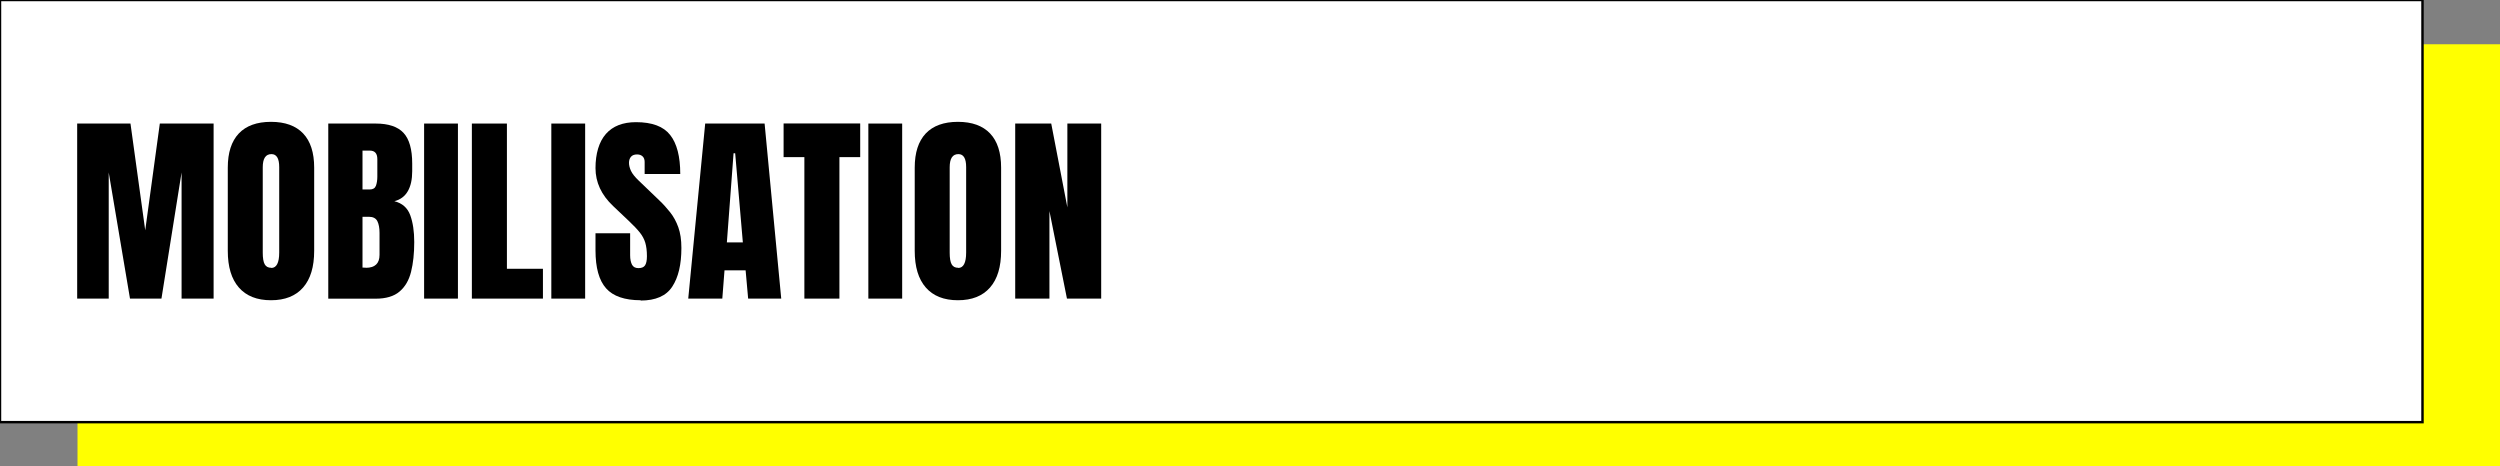
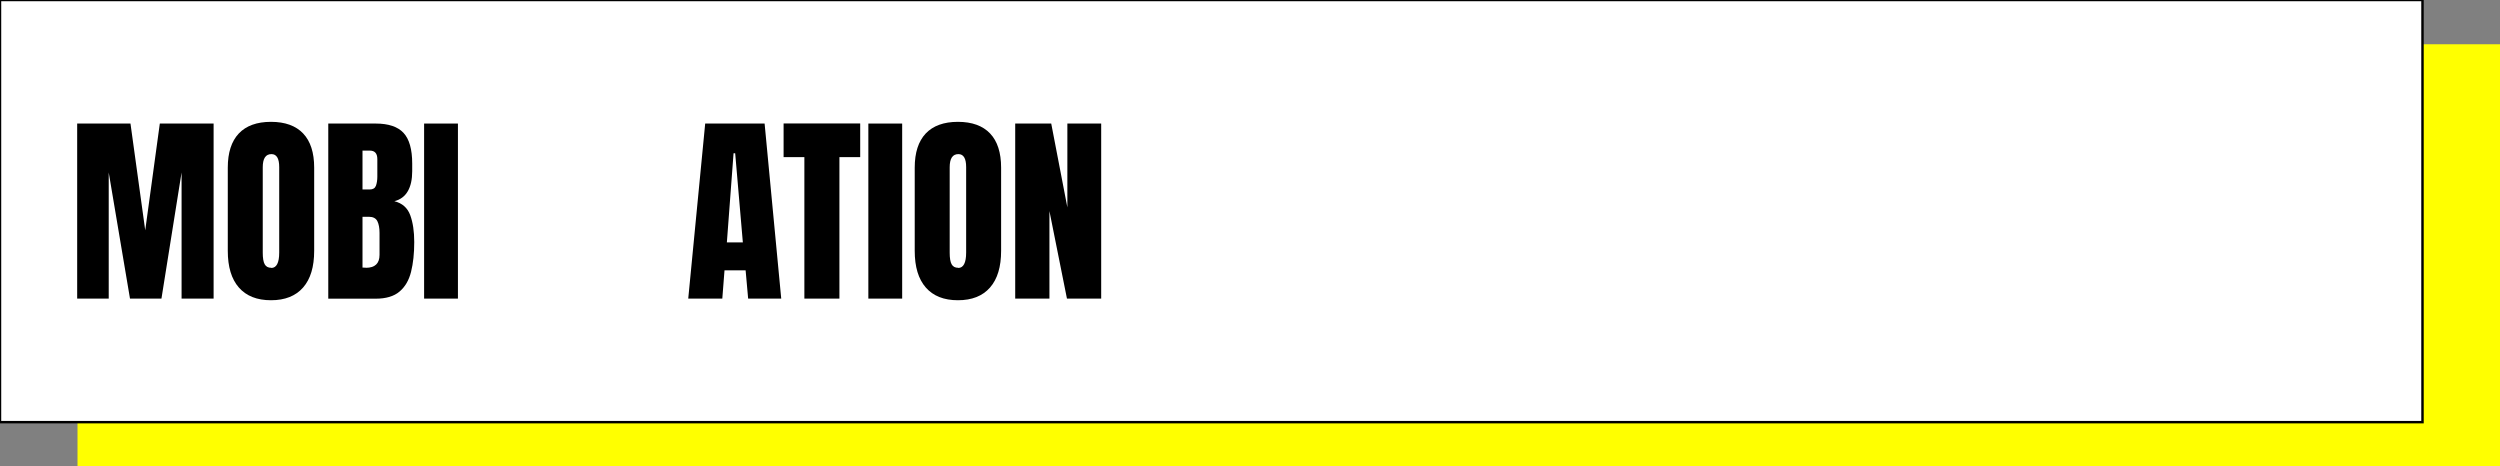
<svg xmlns="http://www.w3.org/2000/svg" id="Calque_1" data-name="Calque 1" viewBox="0 0 306.76 57.23">
  <rect x="0" y="0" width="306.76" height="57.23" fill="#808080" stroke="none" />
  <defs>
    <style>
      .cls-1 {
        fill: #fff;
        stroke: #000;
        stroke-miterlimit: 10;
        stroke-width: .3px;
      }

      .cls-2, .cls-3 {
        stroke-width: 0px;
      }

      .cls-3 {
        fill: #ff0;
      }
    </style>
  </defs>
  <rect class="cls-3" x="9.51" y="5.43" width="297.25" height="51.8" />
  <rect class="cls-1" width="297.25" height="51.8" />
  <g>
    <path class="cls-2" d="M9.47,36.64V15.16h6.54l1.81,13.1,1.79-13.1h6.6v21.48h-3.93v-15.48l-2.47,15.48h-3.86l-2.61-15.48v15.48h-3.88Z" />
    <path class="cls-2" d="M33.25,36.84c-1.72,0-3.03-.52-3.94-1.56-.91-1.04-1.36-2.54-1.36-4.5v-10.21c0-1.84.45-3.23,1.35-4.19.9-.95,2.22-1.43,3.95-1.43s3.05.48,3.95,1.43c.9.95,1.35,2.35,1.35,4.19v10.21c0,1.96-.45,3.46-1.36,4.5-.91,1.04-2.22,1.56-3.94,1.56ZM33.28,32.88c.65,0,.98-.63.98-1.89v-10.49c0-1.06-.32-1.59-.95-1.59-.72,0-1.07.54-1.07,1.62v10.47c0,.67.08,1.15.24,1.43.16.29.43.43.81.43Z" />
    <path class="cls-2" d="M40.28,36.64V15.16h5.82c1.56,0,2.7.38,3.41,1.14.71.76,1.07,2.02,1.07,3.77v.94c0,1.01-.18,1.83-.54,2.45-.36.63-.91,1.04-1.65,1.23.97.24,1.62.82,1.95,1.72.33.9.49,2,.49,3.29,0,1.39-.13,2.61-.39,3.65-.26,1.04-.73,1.85-1.42,2.43-.68.58-1.66.87-2.92.87h-5.82ZM44.48,23.25h.88c.4,0,.65-.15.77-.46.11-.31.17-.68.17-1.11v-2.16c0-.69-.31-1.04-.92-1.04h-.9v4.77ZM44.9,32.86c1.11,0,1.67-.53,1.67-1.59v-2.69c0-.61-.09-1.09-.27-1.45-.18-.35-.53-.53-1.03-.53h-.79v6.23c.18.02.32.02.43.02Z" />
    <path class="cls-2" d="M52.04,36.64V15.16h4.15v21.48h-4.15Z" />
-     <path class="cls-2" d="M57.9,36.64V15.16h4.3v17.82h4.42v3.66h-8.72Z" />
-     <path class="cls-2" d="M67.65,36.64V15.16h4.15v21.48h-4.15Z" />
-     <path class="cls-2" d="M78.61,36.84c-1.96,0-3.38-.49-4.24-1.46-.87-.98-1.3-2.53-1.3-4.66v-2.1h4.25v2.69c0,.5.08.88.23,1.17.15.28.41.42.79.42s.66-.11.81-.34c.15-.23.23-.6.23-1.12,0-.66-.07-1.21-.2-1.65-.13-.44-.36-.87-.68-1.27-.32-.4-.77-.87-1.34-1.41l-1.93-1.83c-1.44-1.36-2.16-2.91-2.16-4.66s.43-3.23,1.28-4.19c.85-.96,2.08-1.44,3.69-1.44,1.97,0,3.37.52,4.19,1.57.83,1.05,1.24,2.65,1.24,4.79h-4.37v-1.48c0-.29-.08-.52-.25-.68-.17-.16-.39-.24-.68-.24-.34,0-.59.1-.75.29-.16.19-.24.44-.24.74s.08.63.24.98c.16.35.48.75.96,1.21l2.48,2.38c.5.47.95.97,1.37,1.5.42.53.75,1.14,1,1.83.25.7.38,1.54.38,2.55,0,2.02-.37,3.6-1.12,4.74-.74,1.14-2.04,1.71-3.89,1.71Z" />
    <path class="cls-2" d="M84.45,36.64l2.08-21.48h7.29l2.04,21.48h-4.06l-.31-3.47h-2.59l-.27,3.47h-4.17ZM89.2,29.74h1.95l-.94-10.93h-.2l-.82,10.93Z" />
    <path class="cls-2" d="M98.7,36.64v-17.36h-2.55v-4.13h9.4v4.13h-2.55v17.36h-4.3Z" />
    <path class="cls-2" d="M106.55,36.64V15.16h4.15v21.48h-4.15Z" />
    <path class="cls-2" d="M117.54,36.84c-1.72,0-3.03-.52-3.94-1.56-.91-1.04-1.36-2.54-1.36-4.5v-10.21c0-1.84.45-3.23,1.35-4.19.9-.95,2.22-1.43,3.95-1.43s3.05.48,3.95,1.43c.9.95,1.35,2.35,1.35,4.19v10.21c0,1.96-.45,3.46-1.36,4.5-.91,1.04-2.22,1.56-3.94,1.56ZM117.57,32.88c.65,0,.98-.63.98-1.89v-10.49c0-1.06-.32-1.59-.95-1.59-.72,0-1.07.54-1.07,1.62v10.47c0,.67.08,1.15.24,1.43.16.29.43.43.81.43Z" />
    <path class="cls-2" d="M124.57,36.64V15.16h4.42l1.98,10.29v-10.29h4.15v21.48h-4.2l-2.15-10.74v10.74h-4.2Z" />
  </g>
</svg>